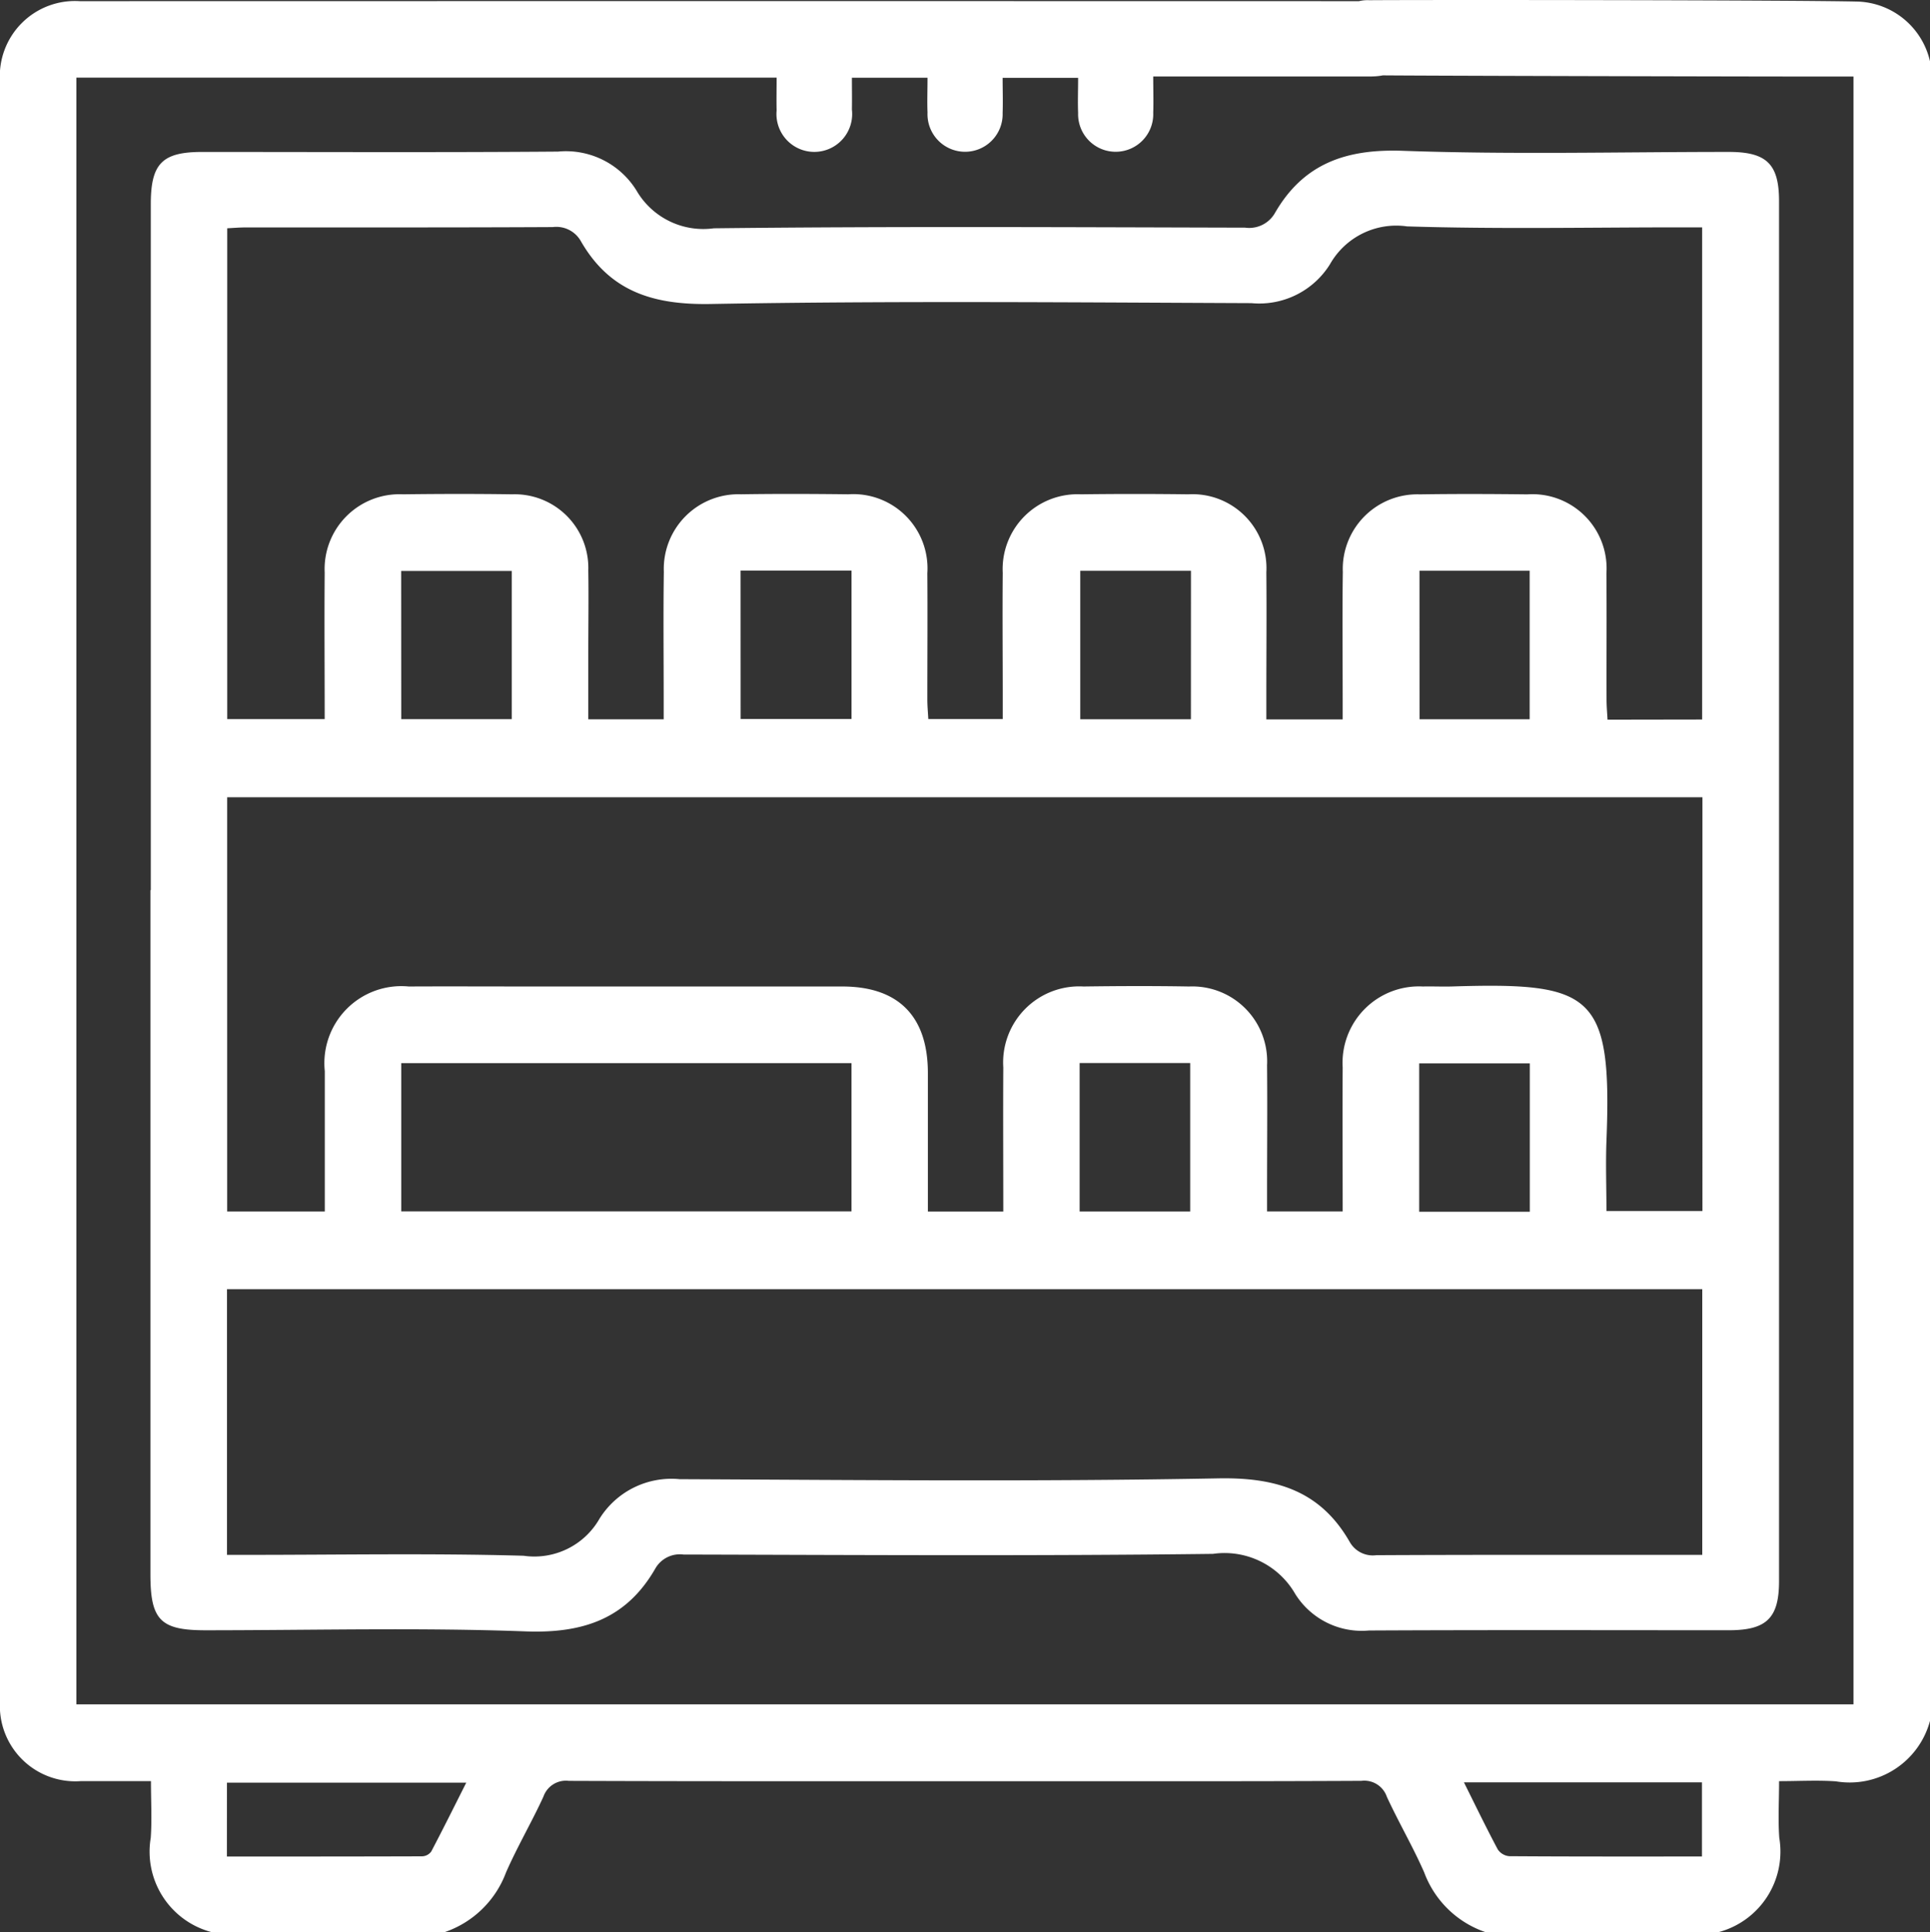
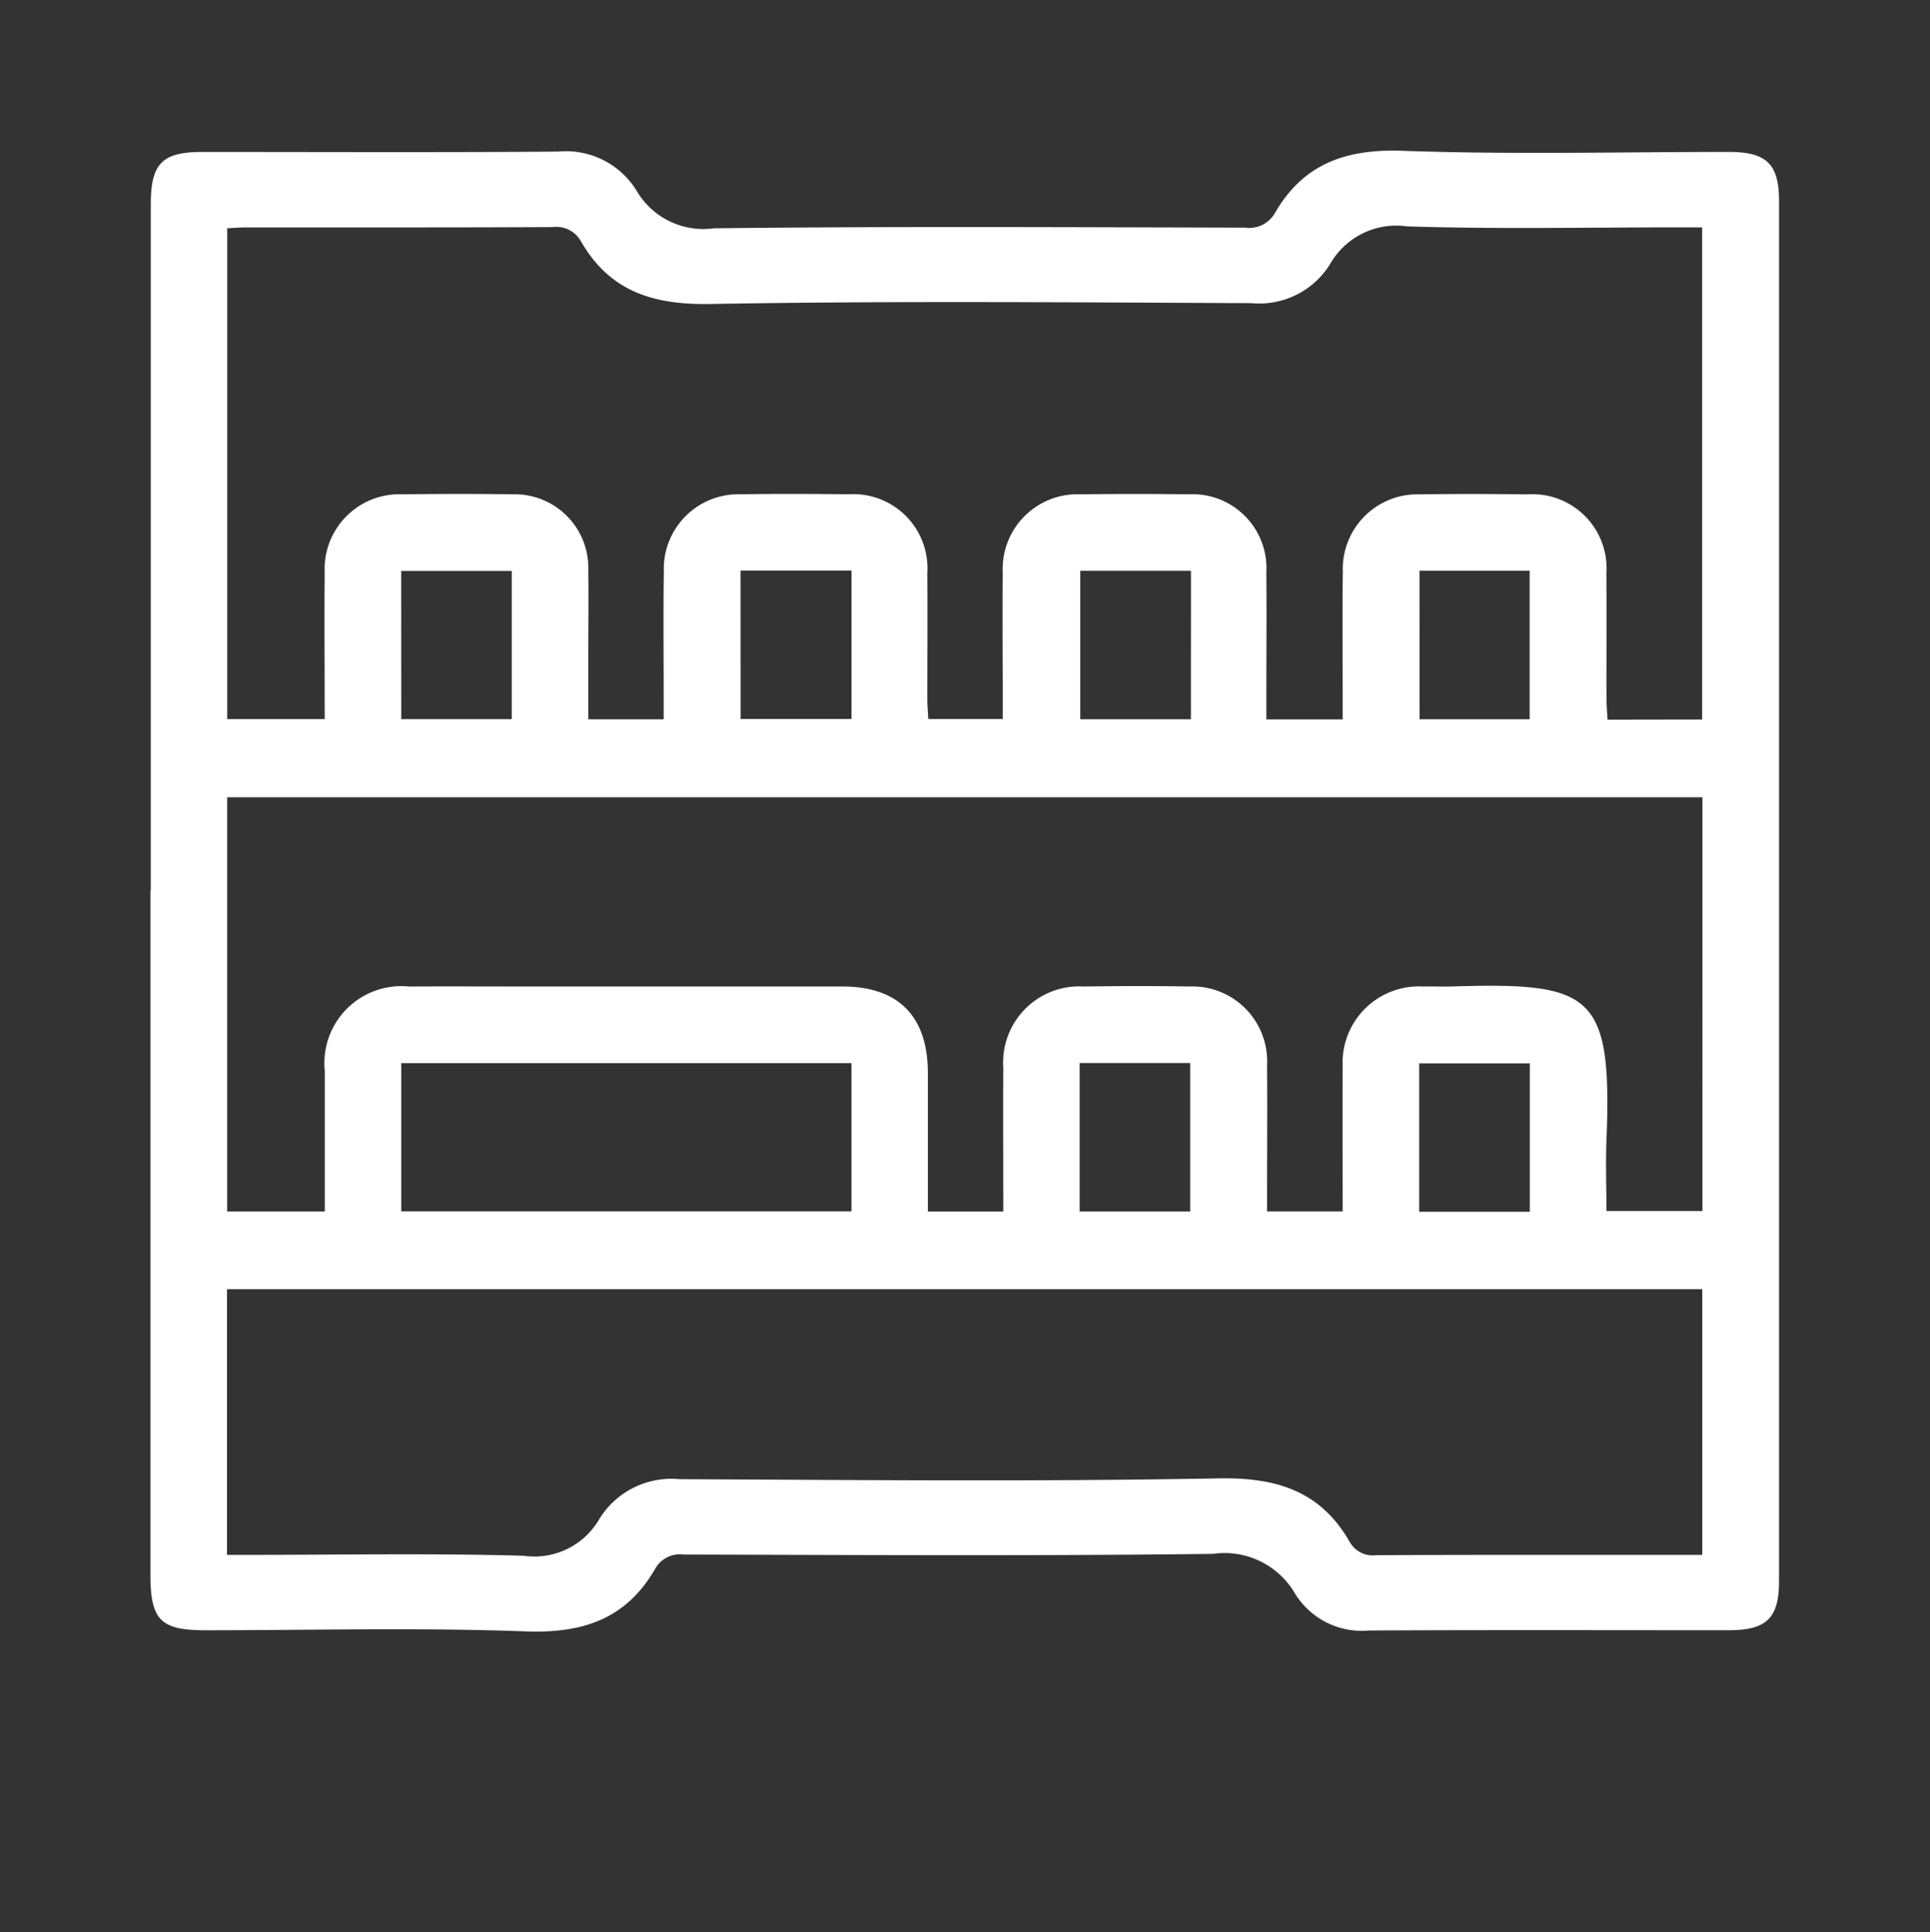
<svg xmlns="http://www.w3.org/2000/svg" width="75.806" height="75.867" viewBox="0 0 75.806 75.867">
  <rect x="0" y="0" width="75.806" height="75.867" fill="#333333" stroke="none" />
  <g id="Group_9919" data-name="Group 9919" transform="translate(0 -1.728)">
    <g id="Group_20027" data-name="Group 20027">
-       <path id="Path_3782" data-name="Path 3782" d="M8.291,78.176a3.268,3.268,0,0,1-2.37-3.7c.05-.708.008-1.422.008-2.224-.95,0-1.854,0-2.759,0A2.963,2.963,0,0,1,0,69.116Q0,37.316,0,5.517a2.953,2.953,0,0,1,3.14-3.161q25.352-.006,50.7,0c1.076,0,1.767.571,1.787,1.451.02.9-.692,1.506-1.806,1.507-2.809,0-5.618,0-8.525,0,0,.5.015.963,0,1.422a1.476,1.476,0,1,1-2.95.008c-.018-.442,0-.884,0-1.378H39.381c0,.462.015.923,0,1.383a1.476,1.476,0,1,1-2.95-.017c-.017-.44,0-.881,0-1.369H33.461c0,.427.007.839,0,1.251a1.487,1.487,0,1,1-2.957.032c-.01-.415,0-.831,0-1.287H3V69.237H72.8V5.315H70.07c-1.332,0-14.924-.029-16.257-.05a1.444,1.444,0,0,1-1.532-1.459,1.431,1.431,0,0,1,1.5-1.488C56.1,2.3,70.68,2.312,73,2.373a3.018,3.018,0,0,1,2.807,2.349V69.883a3.266,3.266,0,0,1-3.694,2.378c-.727-.051-1.461-.008-2.235-.008,0,.8-.043,1.518.008,2.225a3.273,3.273,0,0,1-2.37,3.7h-9.18a3.911,3.911,0,0,1-2.394-2.335c-.443-1.013-1.008-1.973-1.471-2.979a.936.936,0,0,0-1-.623c-4.633.023-9.267.014-13.9.014-5.743,0-11.485.008-17.228-.013a.936.936,0,0,0-1,.623c-.462,1.006-1.027,1.965-1.47,2.979a3.922,3.922,0,0,1-2.4,2.335Zm.621-2.963c2.6,0,5.134,0,7.67-.008a.469.469,0,0,0,.355-.186c.466-.885.911-1.783,1.377-2.707h-9.4Zm57.937,0V72.3H57.5c.463.93.879,1.79,1.329,2.634a.611.611,0,0,0,.453.266c2.513.017,5.026.012,7.571.012" transform="translate(0 -0.582)" fill="#fff" />
      <path id="Path_3783" data-name="Path 3783" d="M7.886,39.217V12.271c0-1.585.449-2.041,2.008-2.042,4.663,0,9.326.022,13.988-.014a3.257,3.257,0,0,1,3.081,1.529A3.035,3.035,0,0,0,30,13.227c6.956-.079,13.913-.042,20.87-.025a1.165,1.165,0,0,0,1.166-.569c1.124-1.954,2.805-2.529,5.032-2.449,4.262.152,8.534.044,12.8.044,1.485,0,1.972.476,1.972,1.931q0,27.094,0,54.188c0,1.454-.489,1.932-1.971,1.932-4.712,0-9.423-.014-14.136.01a3.081,3.081,0,0,1-2.9-1.441,3.2,3.2,0,0,0-3.226-1.568c-6.931.085-13.864.044-20.8.026a1.109,1.109,0,0,0-1.1.542c-1.137,1.986-2.843,2.56-5.1,2.476-4.189-.155-8.386-.044-12.58-.044-1.758,0-2.156-.4-2.156-2.192V39.217m60.948-6.7V13.19h-.859c-3.577,0-7.158.074-10.731-.038A2.991,2.991,0,0,0,54.2,14.641a3.272,3.272,0,0,1-3.084,1.525c-7.08-.029-14.163-.092-21.241.033-2.249.04-3.96-.484-5.1-2.472a1.106,1.106,0,0,0-1.1-.548c-4.022.021-8.043.011-12.065.014-.238,0-.477.021-.722.033V32.5h3.828c0-1.952-.016-3.85,0-5.748a2.938,2.938,0,0,1,3.07-3.079c1.431-.018,2.862-.021,4.293,0a2.893,2.893,0,0,1,2.991,2.989c.017,1.086,0,2.172,0,3.257v2.59h2.961v-.835c0-1.653-.018-3.307.006-4.96a2.931,2.931,0,0,1,3.031-3.042c1.406-.022,2.813-.016,4.219,0a2.915,2.915,0,0,1,3.1,3.1c.012,1.653,0,3.307,0,4.96,0,.259.025.517.038.767h2.923V31.64c0-1.629-.015-3.257,0-4.886a2.939,2.939,0,0,1,3.068-3.081q2.109-.027,4.219,0a2.905,2.905,0,0,1,3.067,3.064c.015,1.6,0,3.208,0,4.812v.964H54.7v-.834c0-1.654-.018-3.308.006-4.961a2.93,2.93,0,0,1,3.029-3.043c1.406-.022,2.813-.016,4.219,0a2.914,2.914,0,0,1,3.106,3.1c.013,1.653,0,3.306.005,4.96,0,.259.024.517.038.788Zm-3.774,19.3h3.786V35.569H10.886V51.833H14.72c0-1.867,0-3.688,0-5.509A3.024,3.024,0,0,1,18.018,43c1.629-.008,3.257,0,4.886,0q6.07,0,12.141,0c2.206,0,3.359,1.169,3.363,3.389q0,2.369,0,4.738v.709h2.962c0-1.917-.011-3.788,0-5.658A2.989,2.989,0,0,1,44.522,43c1.382-.019,2.765-.024,4.146,0A2.94,2.94,0,0,1,51.73,46.09c.015,1.654,0,3.308,0,4.961v.78H54.7c0-1.918-.011-3.788,0-5.659A3,3,0,0,1,57.85,43c.37-.008.741.008,1.111,0,5.562-.173,6.327.271,6.1,6.062-.035.907,0,1.815,0,2.77M10.879,65.319h.845c3.6,0,7.206-.067,10.806.035A2.946,2.946,0,0,0,25.51,63.9a3.325,3.325,0,0,1,3.145-1.553c7.056.032,14.114.1,21.168-.032,2.275-.041,4.006.49,5.156,2.5a1.04,1.04,0,0,0,1.041.517c4.046-.02,8.093-.012,12.139-.012h.665V54.887H10.879Zm6.844-13.49H35.407V46.01H17.723Zm0-19.327h4.34V26.683H17.72Zm13.33-.005h4.355V26.669H31.051Zm17.688-5.821H44.393v5.83h4.346Zm8.978,5.831h4.326V26.675H57.717ZM44.368,51.833h4.343V46.006H44.368ZM62.05,46.019H57.706v5.826H62.05Z" transform="translate(-1.963 -2.534)" fill="#fff" />
    </g>
  </g>
</svg>